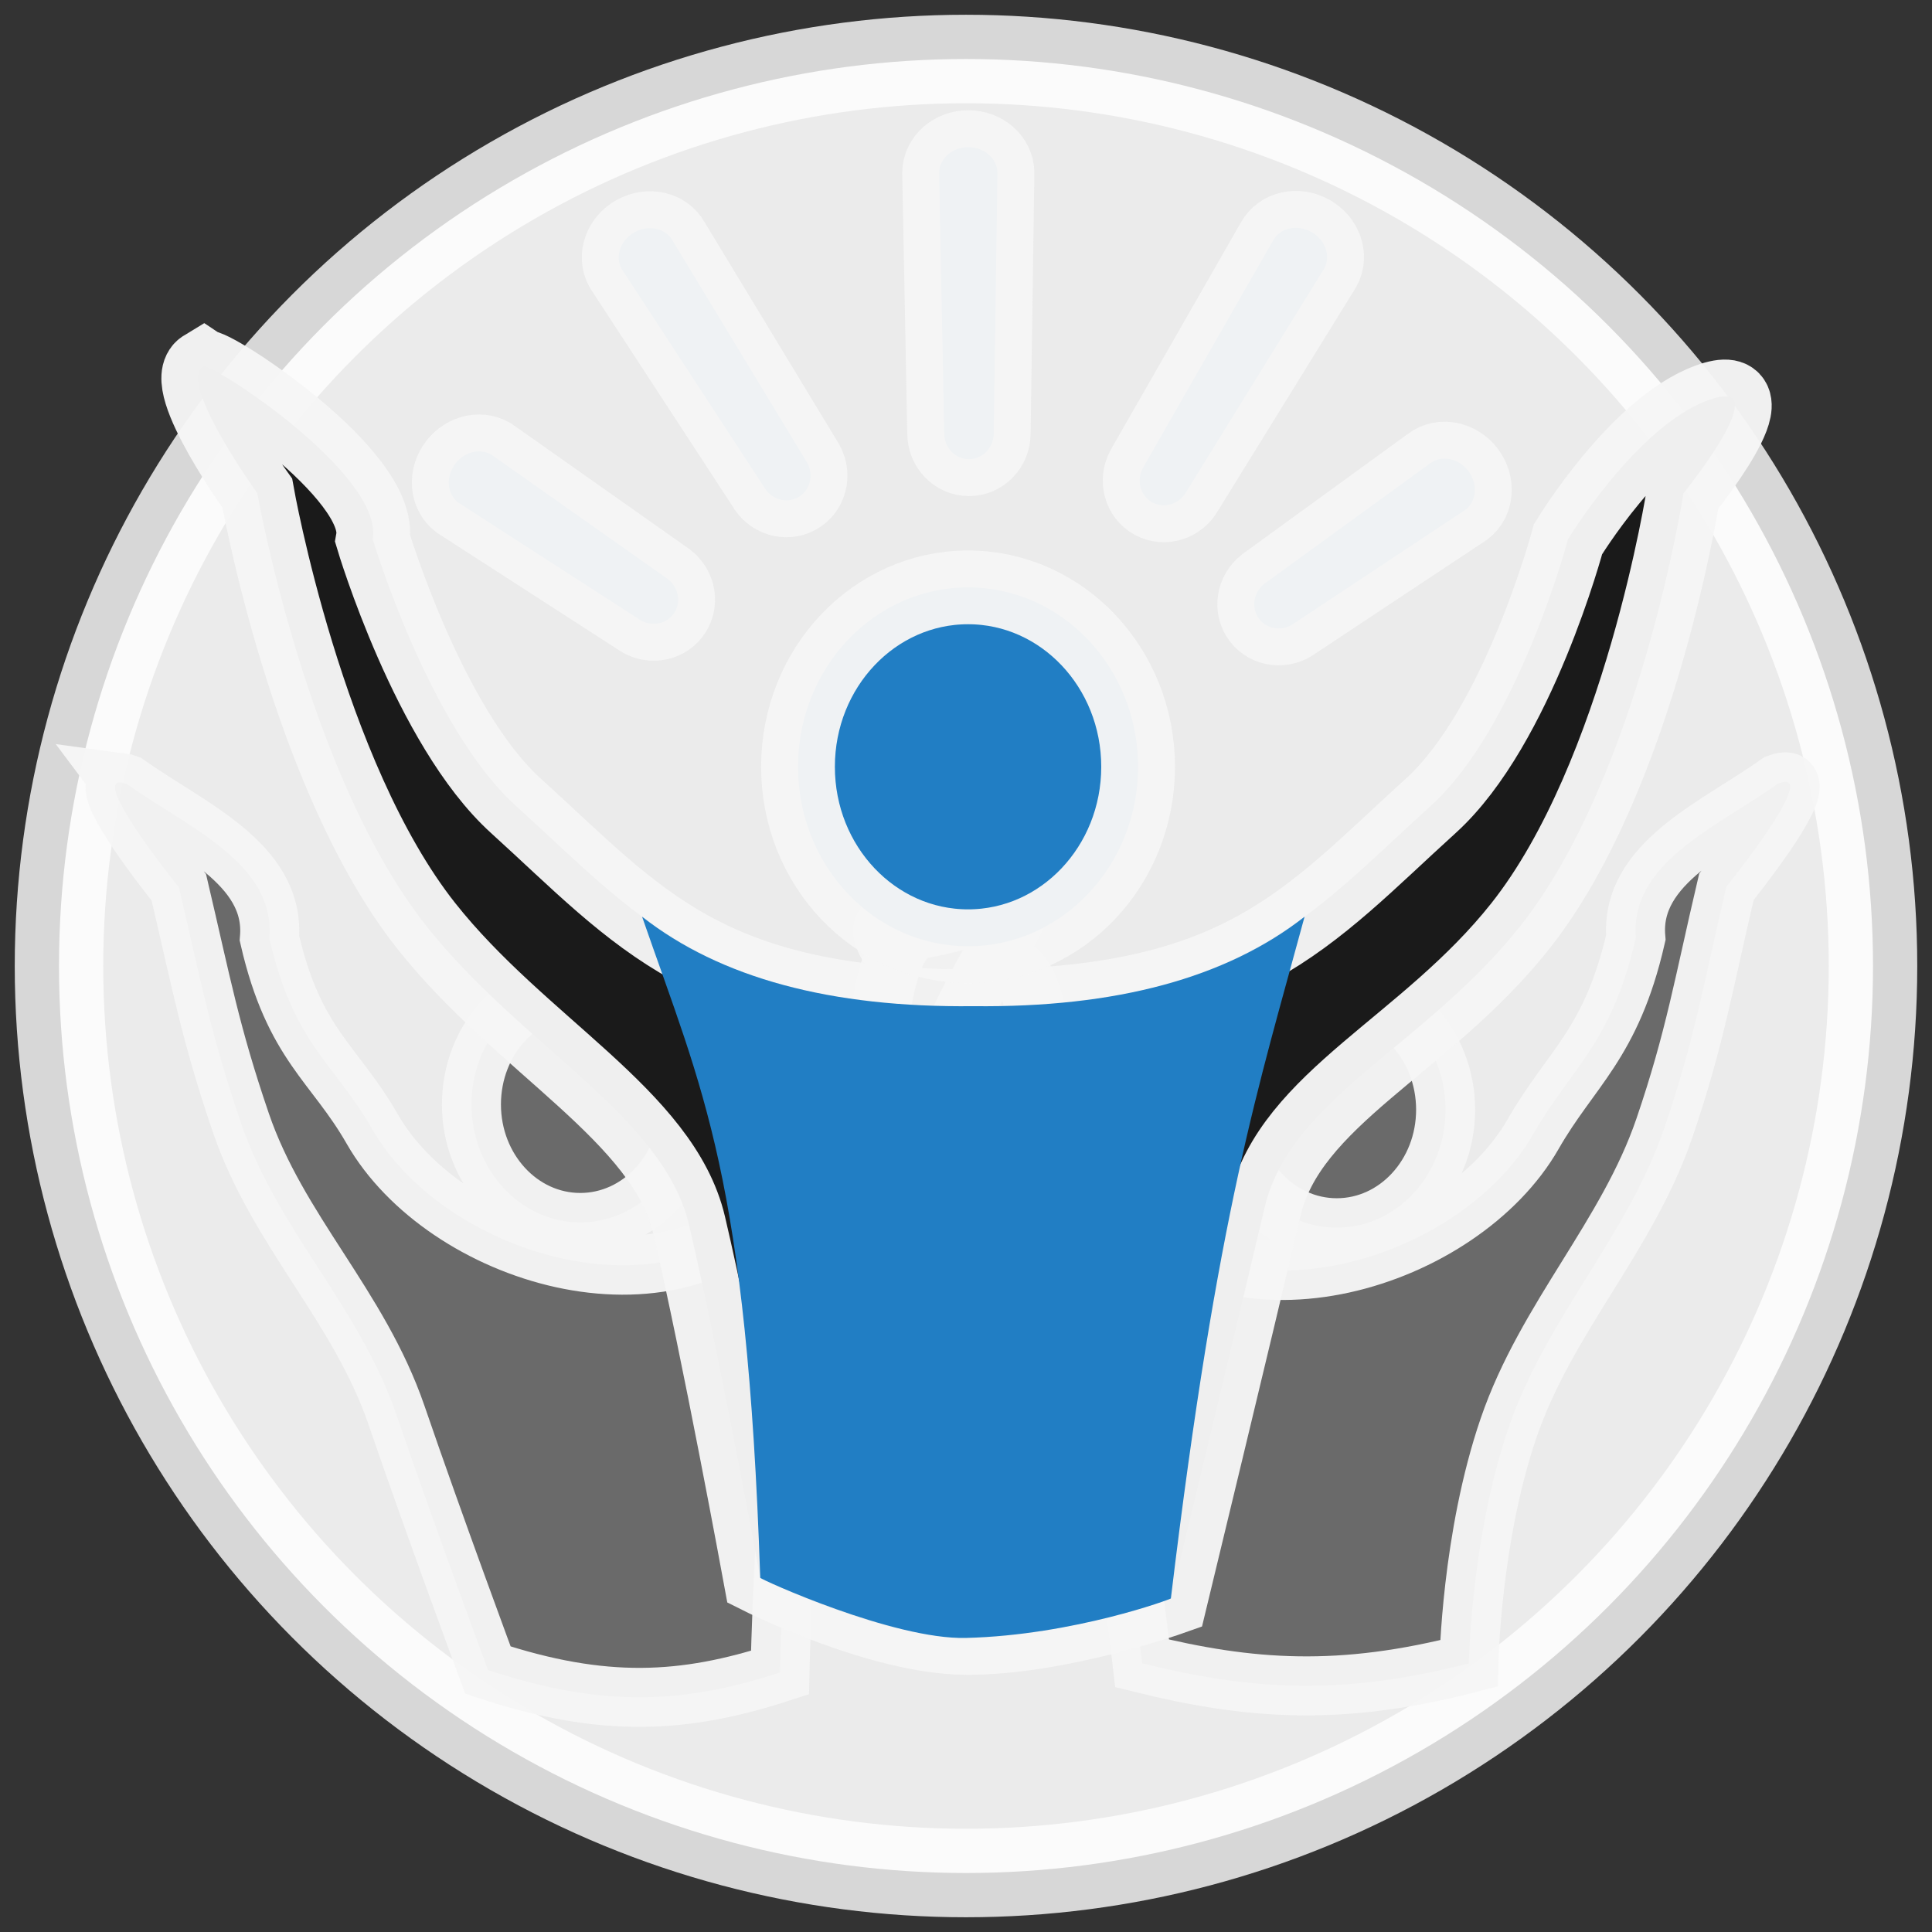
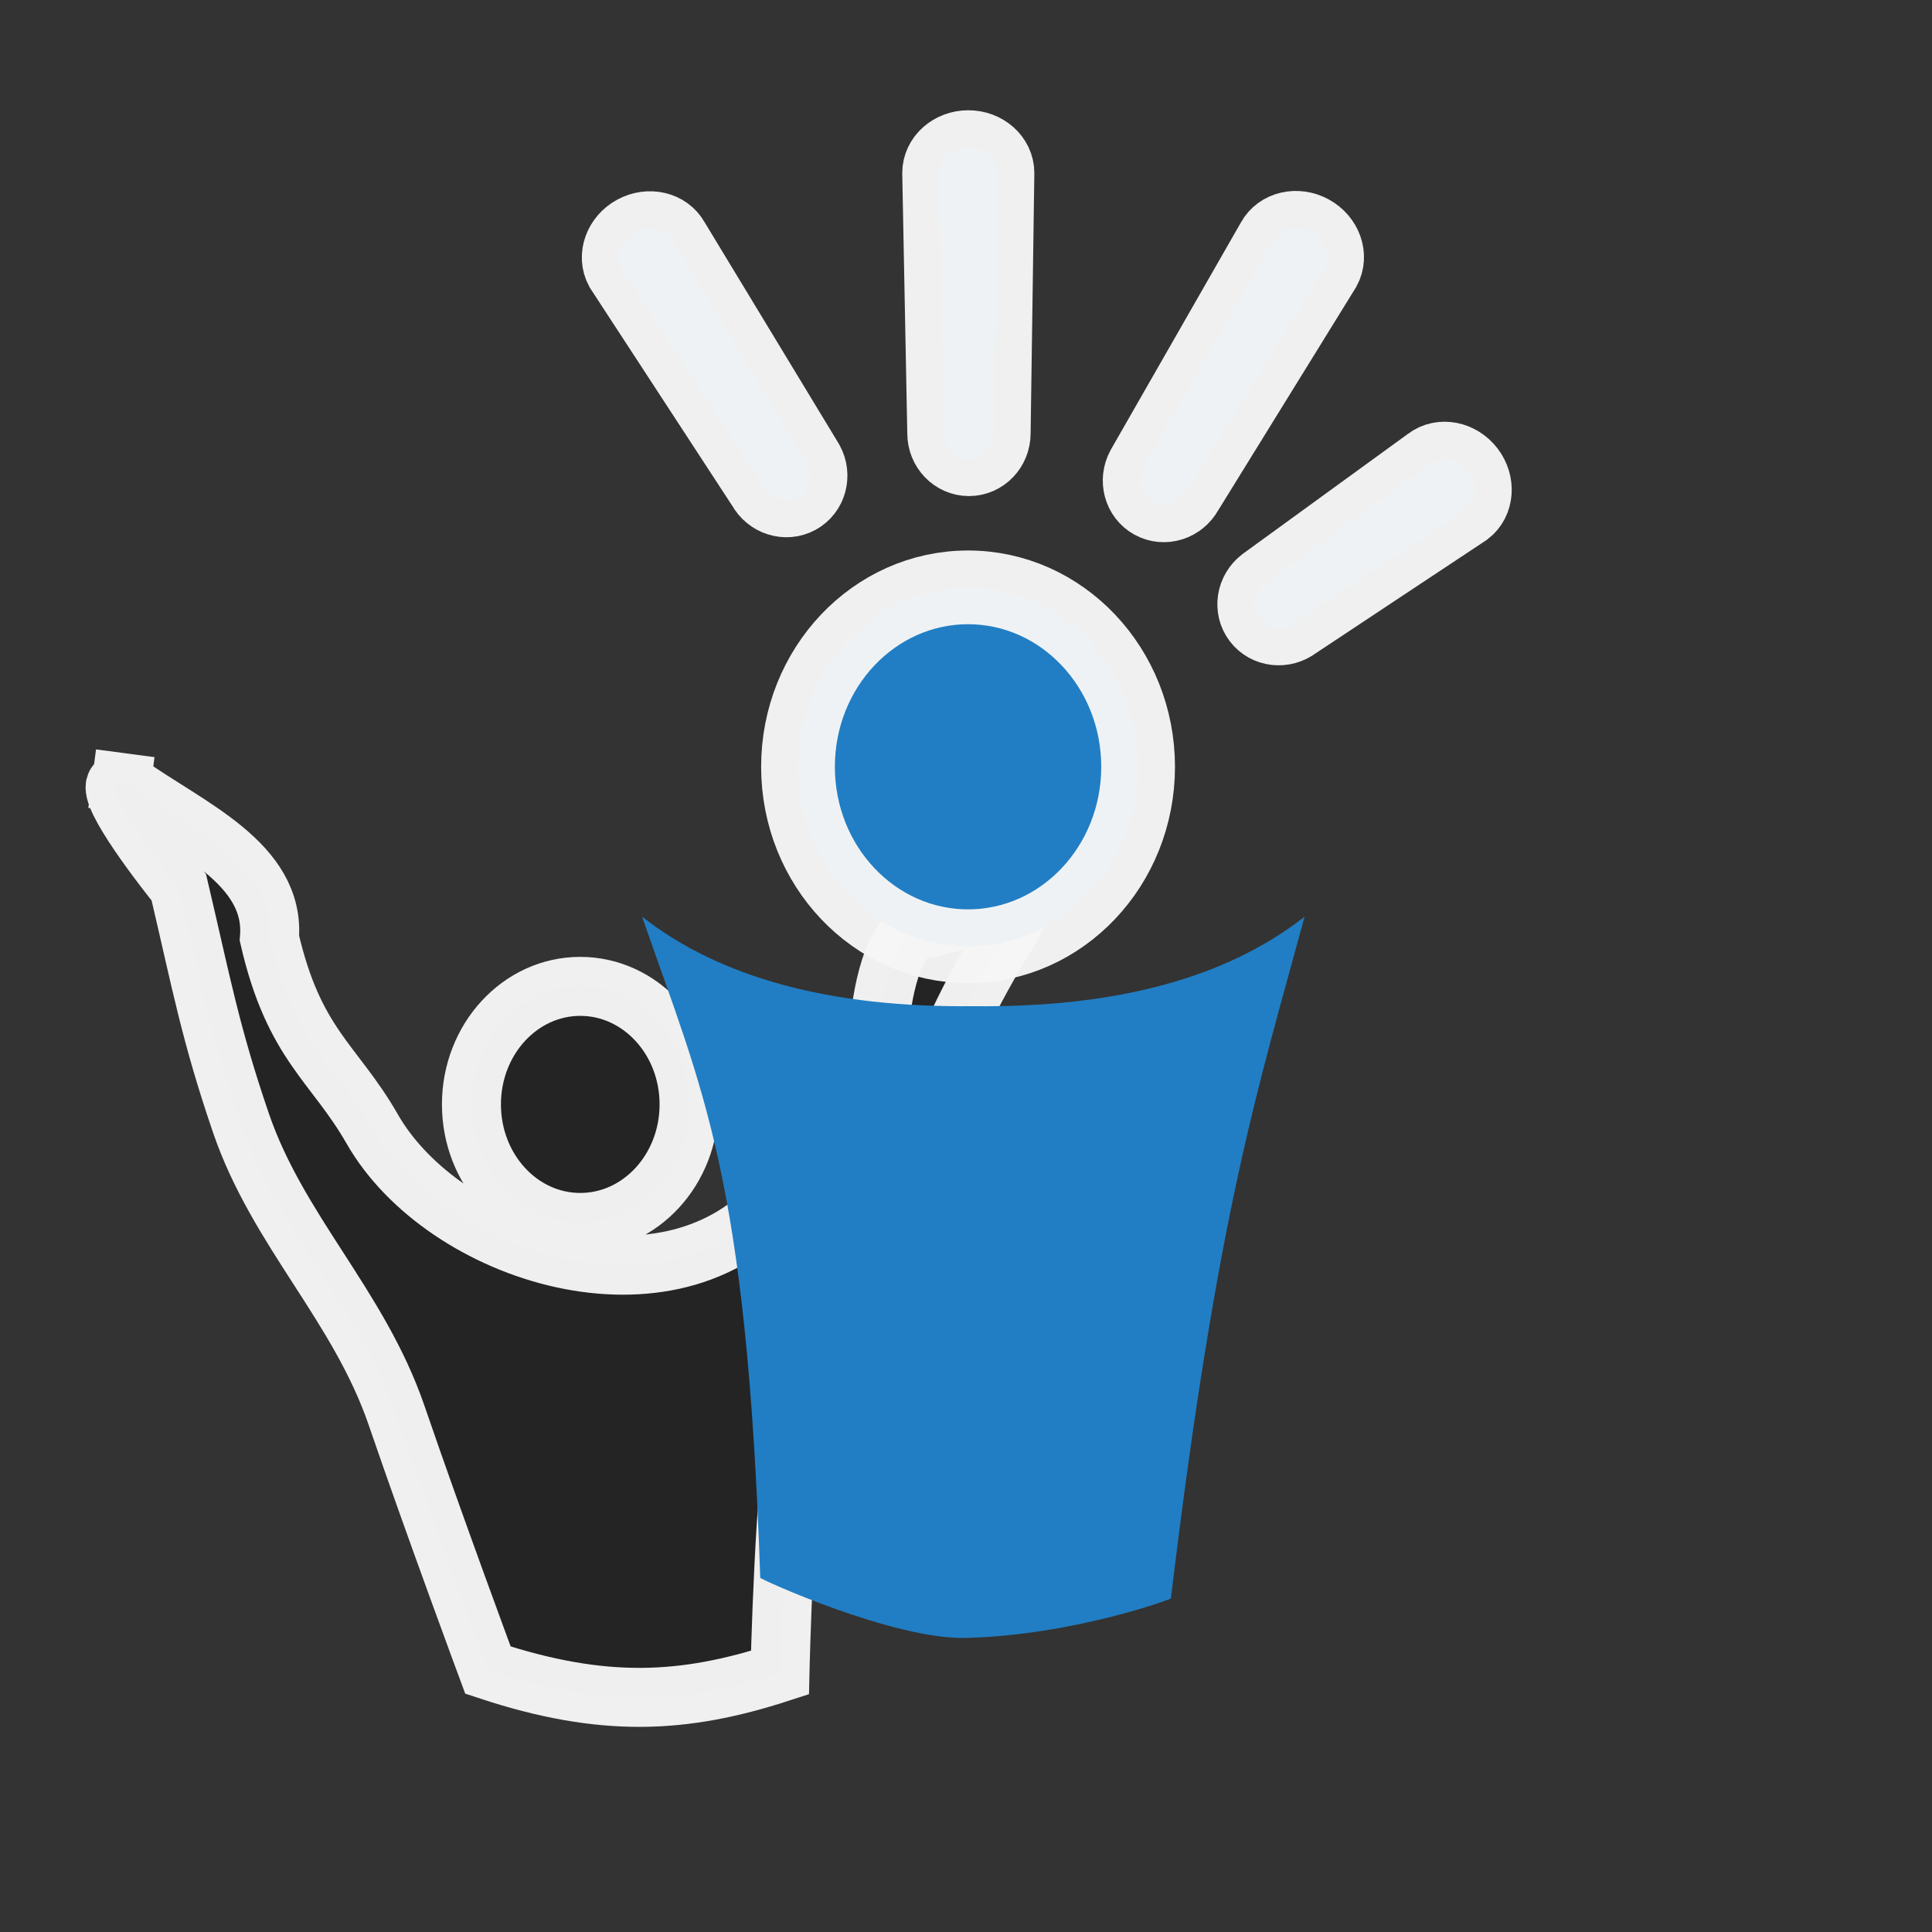
<svg xmlns="http://www.w3.org/2000/svg" width="655" height="655" version="1.1" viewBox="0 0 655 655">
  <rect x="0" y="0" width="655" height="655" fill="#333333" stroke="none" />
  <defs>
    <linearGradient id="a" x1="832.06" x2="932.95" y1="166.78" y2="166.78" gradientUnits="userSpaceOnUse">
      <stop stop-color="#5aa8e3" offset="0" />
      <stop stop-color="#5aa8e3" stop-opacity="0" offset="1" />
    </linearGradient>
  </defs>
  <g transform="translate(-562.03 24.462)">
    <g>
      <rect x="562.03" y="-24.462" width="655" height="655" display="none" fill="#0c2d45" />
-       <rect x="562.03" y="-24.462" width="655" height="655" display="none" fill="#fff" />
-       <circle cx="889.53" cy="303.04" r="307.5" fill="#ebebeb" stroke="#fff" stroke-linecap="round" stroke-linejoin="round" stroke-opacity=".804" stroke-width="30" style="paint-order:stroke fill markers" />
      <path d="m622.03-4.462 535 1e-6 40 40v535l-40 40h-535l-40-42.76v-535z" display="none" fill="#fff" stroke="#0e165a" stroke-linecap="round" stroke-linejoin="round" stroke-opacity=".914" stroke-width="20" style="paint-order:stroke fill markers" />
    </g>
    <g transform="translate(-.003 70.881)">
-       <path d="m1166.8 169.74c-0.52 0.069-1.141 0.236-1.871 0.51-20.808 14.777-50.412 26.846-48.305 52.283-8.31 36.149-21.992 44.188-34.856 66.678-24.305 42.495-101.45 66.881-137.96 22.848 0 0-22.686-39.329-29.988-63.16-4.848-15.82-3.294-17.399-39.508-29.246-33.668-11.014 7.948 25.802 12.26 38.592 9.543 28.308 19.201 52.675 30.111 84.408 5.151 14.982 17.141 27.373 20.592 42.836 4.792 21.474 11.973 83.1 11.973 83.1 36.648 9.056 67.406 11.219 110.79 0 0 0 0.717-42.656 13.462-79.858 12.763-37.253 40.285-64.984 52.799-101.62 10.36-30.332 13.34-49.06 21.039-81.828 12.293-15.39 27.26-36.57 19.461-35.543zm-151.56 71.117c-20.376 4e-5 -36.893 17.917-36.893 40.018 5e-4 22.1 16.518 40.016 36.893 40.016 20.375 2e-5 36.892-17.915 36.893-40.016 5e-4 -22.101-16.517-40.018-36.893-40.018z" fill="#1a1a1a" fill-opacity=".614" stroke="#f6f6f6" stroke-linecap="square" stroke-opacity=".965" stroke-width="20" style="paint-order:stroke fill markers" />
-       <path d="m603.2 169.95c-7.798-1.027 7.168 20.151 19.461 35.541 7.699 32.768 10.679 49.498 21.039 79.83 12.513 36.635 40.036 61.986 52.799 99.239 12.745 37.202 30.962 86.305 30.962 86.305 39.173 12.978 66.565 11.391 99.006 0.842 0 0 1.463-66.536 6.255-88.01 3.451-15.462 14.397-28.254 20.592-42.836 21.125-49.728 21.077-73.425 51.533-121.9 7.125-11.34-16.533-1.395-30.582 0.684-11.478 1.699-13.922 31.029-13.922 31.029-8.521 31.341-22.316 41.429-34.154 59.592-36.511 44.033-113.65 19.646-137.96-22.85-12.863-22.49-26.545-28.527-34.855-64.676 2.108-25.437-27.496-37.506-48.305-52.283-0.73-0.274-1.351-0.441-1.871-0.51zm155.56 69.117c-20.376-1e-5 -36.893 17.917-36.893 40.018 4.6e-4 22.1 16.518 40.016 36.893 40.016 20.375 1e-5 36.892-17.915 36.893-40.016 5.4e-4 -22.101-16.517-40.018-36.893-40.018z" fill="#1a1a1a" fill-opacity=".614" stroke="#f6f6f6" stroke-linecap="square" stroke-opacity=".965" stroke-width="20" style="paint-order:stroke fill markers" />
+       <path d="m603.2 169.95c-7.798-1.027 7.168 20.151 19.461 35.541 7.699 32.768 10.679 49.498 21.039 79.83 12.513 36.635 40.036 61.986 52.799 99.239 12.745 37.202 30.962 86.305 30.962 86.305 39.173 12.978 66.565 11.391 99.006 0.842 0 0 1.463-66.536 6.255-88.01 3.451-15.462 14.397-28.254 20.592-42.836 21.125-49.728 21.077-73.425 51.533-121.9 7.125-11.34-16.533-1.395-30.582 0.684-11.478 1.699-13.922 31.029-13.922 31.029-8.521 31.341-22.316 41.429-34.154 59.592-36.511 44.033-113.65 19.646-137.96-22.85-12.863-22.49-26.545-28.527-34.855-64.676 2.108-25.437-27.496-37.506-48.305-52.283-0.73-0.274-1.351-0.441-1.871-0.51m155.56 69.117c-20.376-1e-5 -36.893 17.917-36.893 40.018 4.6e-4 22.1 16.518 40.016 36.893 40.016 20.375 1e-5 36.892-17.915 36.893-40.016 5.4e-4 -22.101-16.517-40.018-36.893-40.018z" fill="#1a1a1a" fill-opacity=".614" stroke="#f6f6f6" stroke-linecap="square" stroke-opacity=".965" stroke-width="20" style="paint-order:stroke fill markers" />
      <g>
-         <path d="m630.97 29.023c-8.703 5.28 18.301 42.864 18.301 42.864 0 0 16.8 95.559 57.32 146.73 32.126 40.57 80.354 64.351 89.056 101.34 9.86 41.914 24.126 119.6 24.126 119.6s40.216 20.215 69.724 20.399c31.148 0.194 69.497-13.396 69.497-13.396 1e-5 0 21.922-90.641 31.782-132.55 8.702-36.992 54.552-54.822 86.678-95.392 40.52-51.172 55.32-146.73 55.32-146.73s32.764-40.444 8.415-31.555c-24.35 8.889-47.545 47.124-47.545 47.124s-16.944 63.566-46.484 90.348c-41.827 37.921-64.461 67.977-155.14 67.977-90.676 0-113.31-30.055-155.13-67.977-29.54-26.782-48.486-90.348-48.486-90.348 3.815-21.901-54.76-60.052-57.43-58.432z" fill="#1a1a1a" stroke="#f6f6f6" stroke-linecap="square" stroke-opacity=".965" stroke-width="25" style="paint-order:stroke fill markers" />
        <path d="m779.72 215.45c20.577 59.389 35.476 87.747 40.051 224.11-0.085 0.456 45.164 21.02 69.724 20.399 36.75-0.929 70.025-13.357 69.497-13.396 15.949-132.4 29.748-173.48 45.327-231.12-26.515 20.768-63.948 30.879-112.3 30.332-48.351 0.547-85.784-9.564-112.3-30.332z" fill="#217ec4" />
        <ellipse cx="890.23" cy="164.62" rx="57.652" ry="60.831" fill="#217ec4" stroke="#f6f6f6" stroke-linecap="square" stroke-opacity=".965" stroke-width="25" style="paint-order:stroke fill markers" />
        <path d="m932.95 205.48c-9.426 13.453-40.44 29.633-70.501 12.445-48.737-27.865-33.018-93.176 6.245-109.73-44.795 78.51 15.185 103.77 64.255 97.28z" display="none" fill="url(#a)" opacity=".681" style="paint-order:stroke fill markers" />
      </g>
      <g transform="translate(-8.279 10.456)" fill="#217ec4" stroke="#f6f6f6" stroke-linecap="square" stroke-opacity=".965" stroke-width="25" style="paint-order:stroke fill markers">
        <path d="m898.59-55.918c-5.464-9e-6 -9.893 3.93-9.893 8.777l1.711 88.248c-2.6e-4 4.848 3.764 8.778 8.406 8.777 4.642-3.52e-4 8.405-3.93 8.404-8.777l1.264-88.248c3e-4 -4.848-4.429-8.777-9.893-8.777z" style="paint-order:stroke fill markers" />
        <path d="m785.51-27.113c-4.796 2.618-6.801 8.189-4.478 12.444l48.211 73.844c2.323 4.255 7.509 5.902 11.584 3.677 4.074-2.224 5.494-7.476 3.171-11.731l-45.6-75.269c-2.322-4.255-8.093-5.582-12.889-2.965z" style="paint-order:stroke fill markers" />
        <path d="m1014.8-27.222c4.796 2.618 6.801 8.189 4.478 12.444l-46.723 75.629c-2.323 4.255-7.509 5.902-11.584 3.677-4.074-2.224-5.494-7.476-3.171-11.731l44.112-77.054c2.322-4.255 8.093-5.582 12.889-2.965z" style="paint-order:stroke fill markers" />
-         <path d="m724.68 51.39c-3.319 4.34-2.887 10.246 0.964 13.19l60.837 39.251c3.851 2.945 9.259 2.342 12.079-1.347 2.819-3.688 1.983-9.064-1.868-12.008l-59.03-41.614c-3.851-2.945-9.663-1.813-12.981 2.527z" style="paint-order:stroke fill markers" />
        <path d="m1068.1 53.842c3.319 4.34 2.887 10.246-0.964 13.19l-57.862 38.358c-3.851 2.945-9.259 2.342-12.079-1.347-2.819-3.688-1.983-9.064 1.868-12.008l56.055-40.721c3.851-2.945 9.663-1.813 12.982 2.527z" style="paint-order:stroke fill markers" />
      </g>
    </g>
  </g>
</svg>